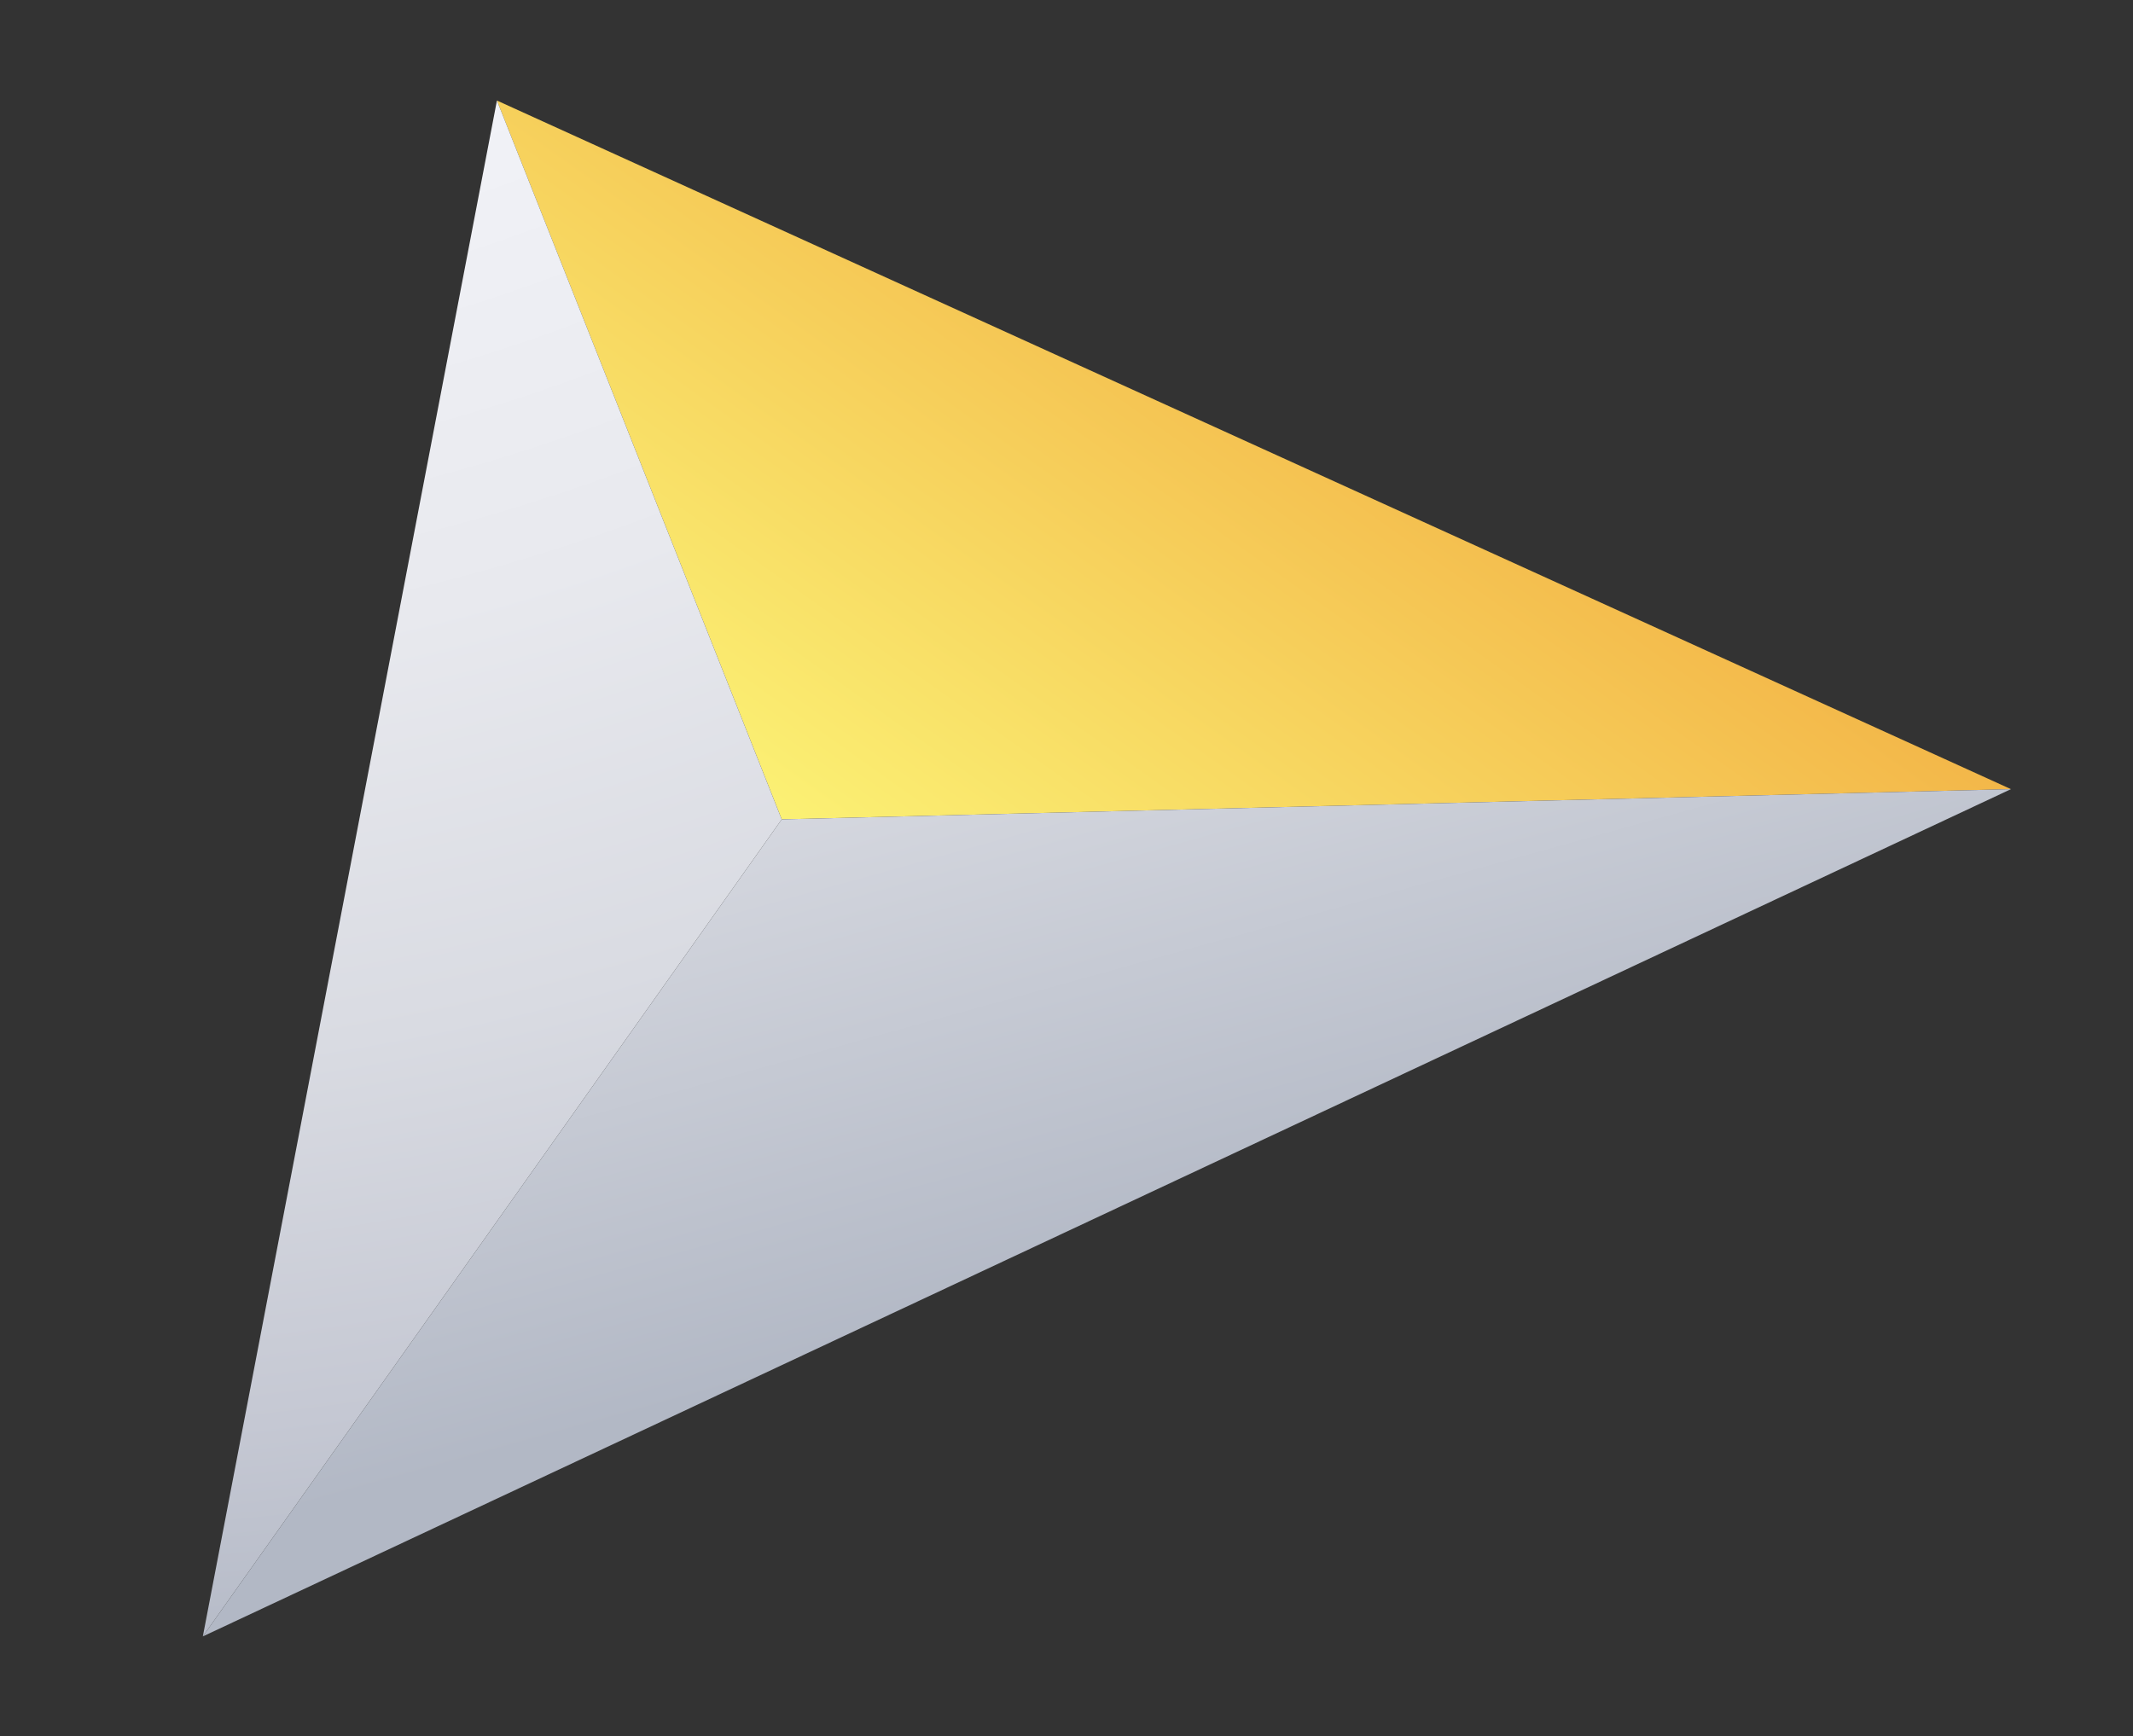
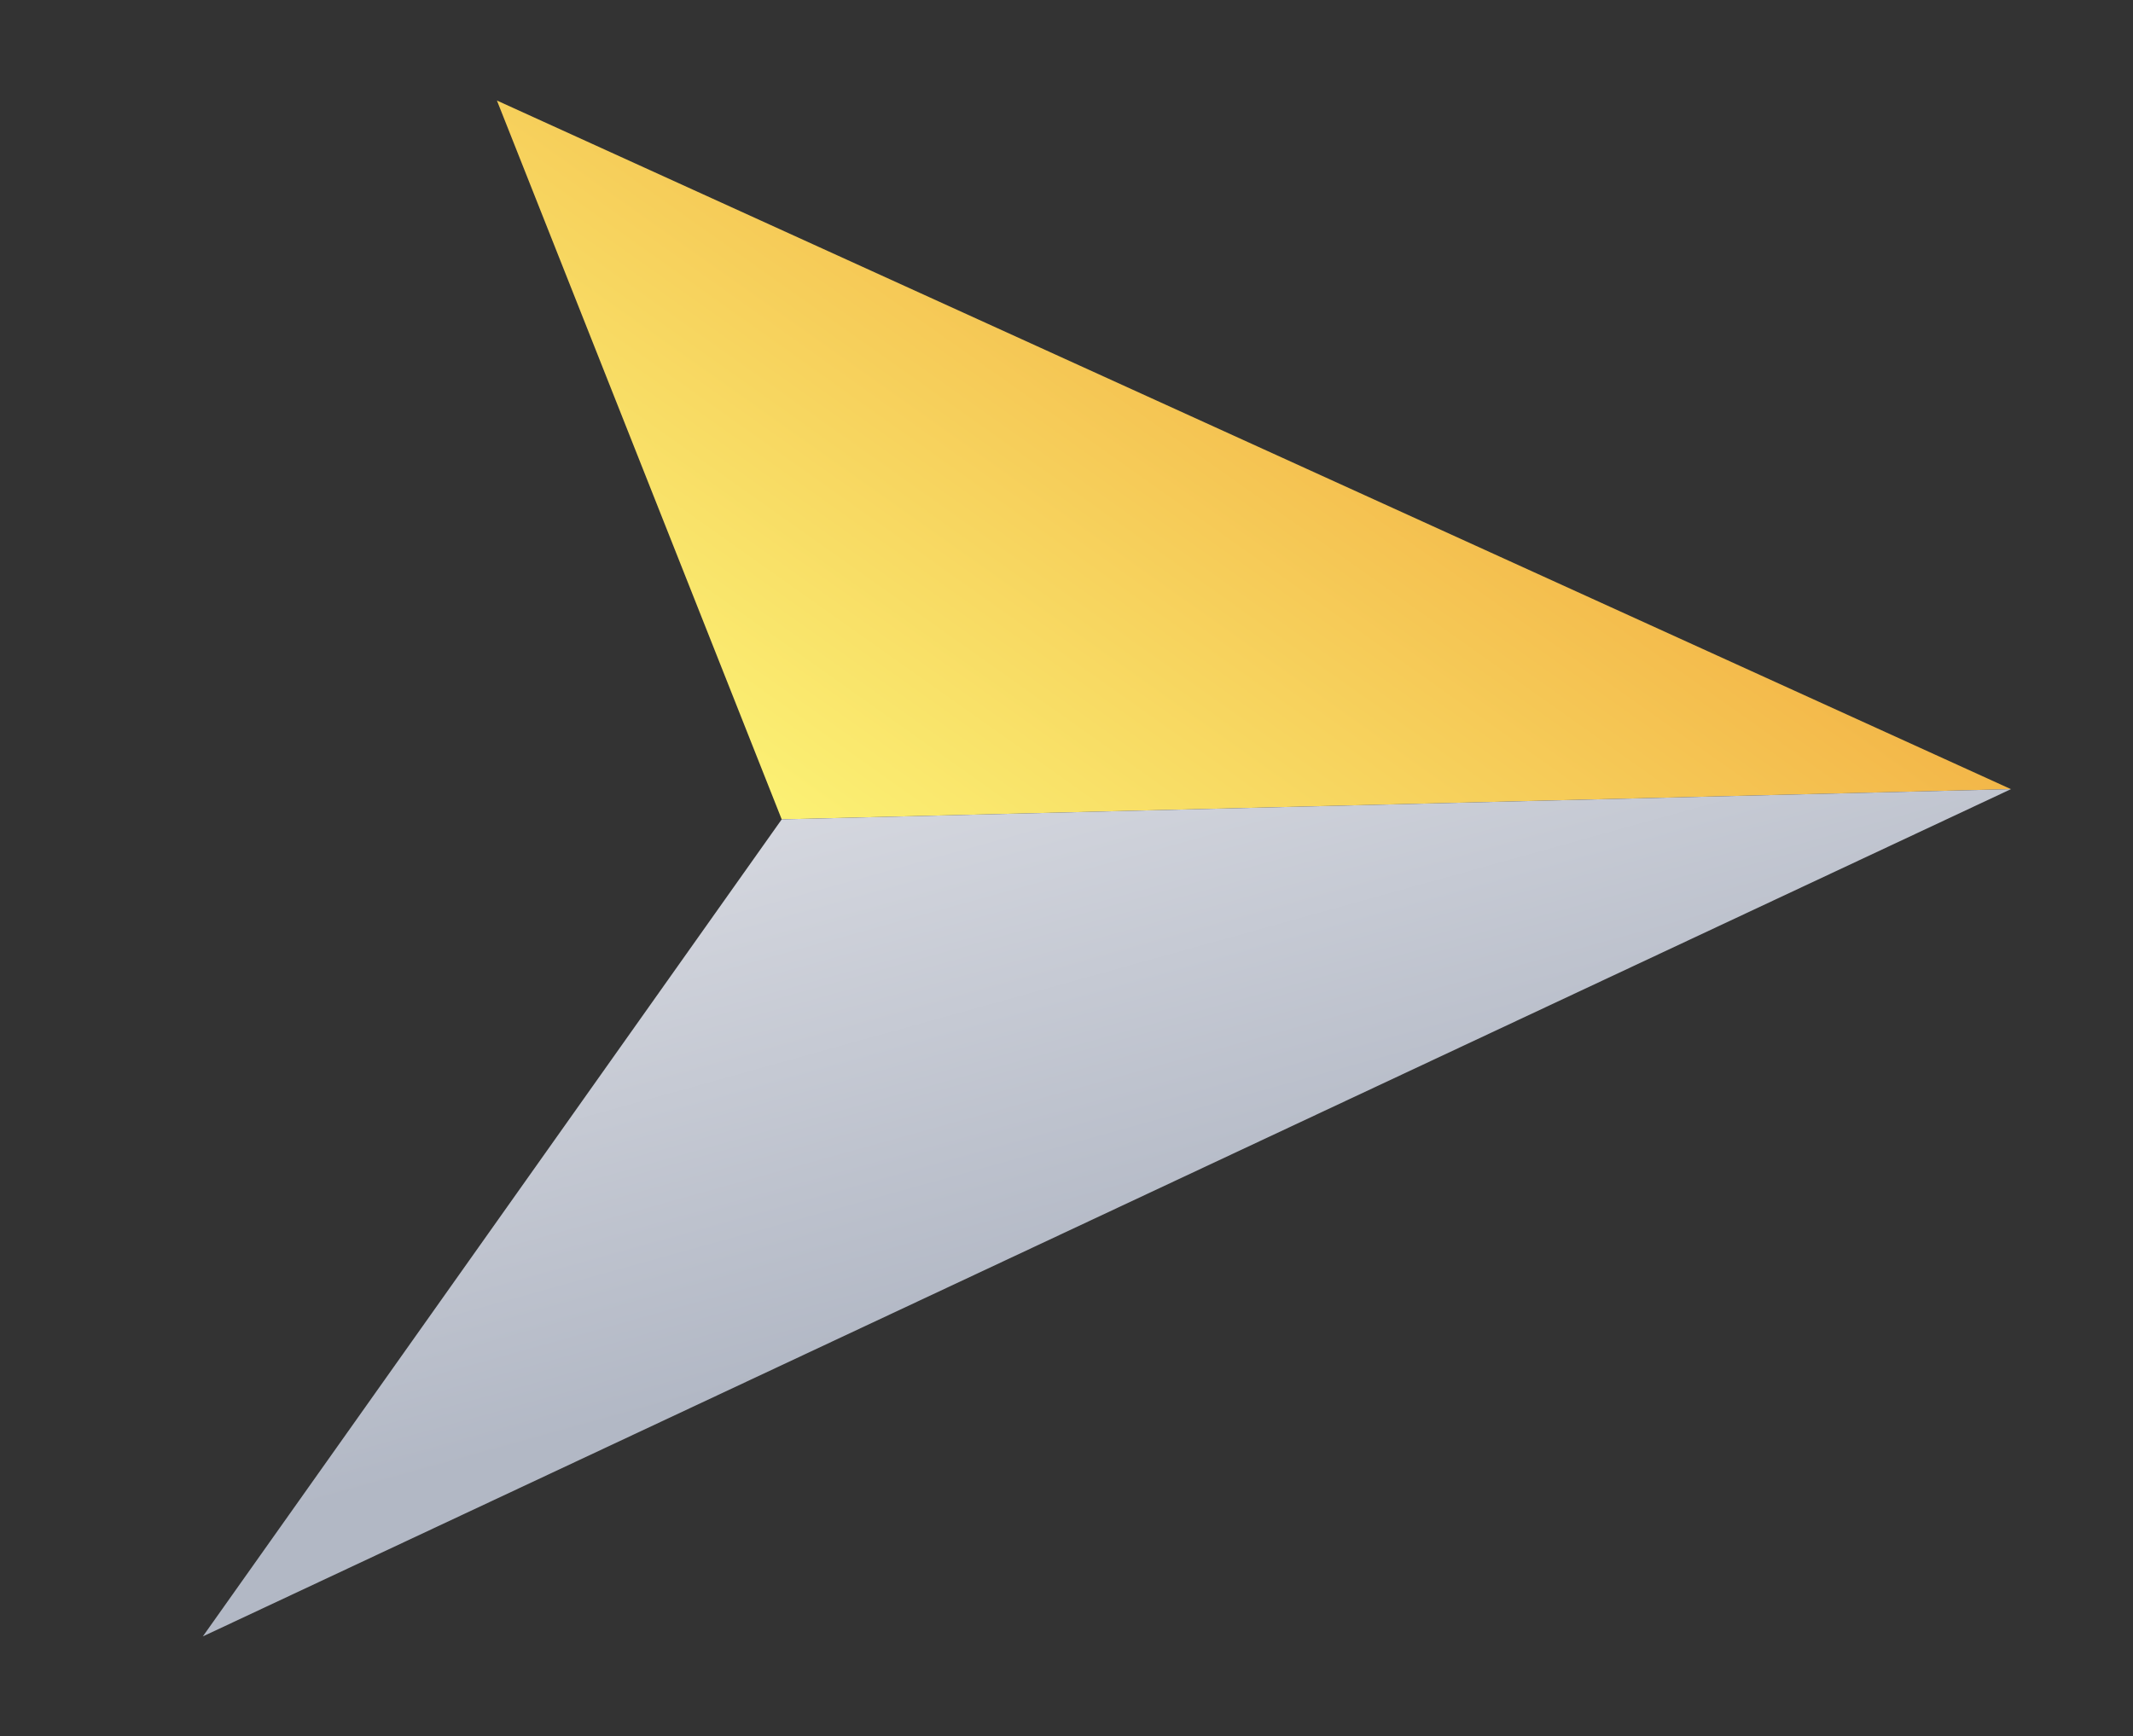
<svg xmlns="http://www.w3.org/2000/svg" version="1.1" id="Layer_1" x="0px" y="0px" viewBox="0 0 367 298.8" style="enable-background:new 0 0 367 298.8;" xml:space="preserve">
  <rect x="0" y="0" width="367" height="298.8" fill="#333333" stroke="none" />
  <style type="text/css">
	.st0{fill:url(#SVGID_1_);}
	.st1{fill:url(#SVGID_00000107562189212402305660000002397657431233869728_);}
	.st2{fill:url(#SVGID_00000036226364289395699510000005538045013713403046_);}
</style>
  <linearGradient id="SVGID_1_" gradientUnits="userSpaceOnUse" x1="-1053.901" y1="463.522" x2="-927.376" y2="463.522" gradientTransform="matrix(0.578 -0.816 -0.816 -0.578 1145.829 -434.019)">
    <stop offset="0" style="stop-color:#FBF174" />
    <stop offset="1" style="stop-color:#F3B749" />
  </linearGradient>
  <polygon class="st0" points="85.5,17.3 346,135.8 134.5,141 " />
  <radialGradient id="SVGID_00000065788323902254067160000006386428962632500137_" cx="-834.466" cy="822.496" r="522.883" gradientTransform="matrix(0.578 -0.816 -0.816 -0.578 1145.829 -434.019)" gradientUnits="userSpaceOnUse">
    <stop offset="0" style="stop-color:#F6F6FB" />
    <stop offset="0.287" style="stop-color:#F4F5FB" />
    <stop offset="0.504" style="stop-color:#F1F2F7" />
    <stop offset="0.657" style="stop-color:#E8E9EE" />
    <stop offset="0.79" style="stop-color:#D9DBE2" />
    <stop offset="0.911" style="stop-color:#C5C8D3" />
    <stop offset="1" style="stop-color:#B2B8C5" />
  </radialGradient>
-   <polygon style="fill:url(#SVGID_00000065788323902254067160000006386428962632500137_);" points="34.9,281.6 134.5,141 85.5,17.3   " />
  <linearGradient id="SVGID_00000052070172799658391650000016739227906727880106_" gradientUnits="userSpaceOnUse" x1="-968.454" y1="540.894" x2="-1084.348" y2="398.509" gradientTransform="matrix(0.578 -0.816 -0.816 -0.578 1145.829 -434.019)">
    <stop offset="0" style="stop-color:#F6F6FB" />
    <stop offset="0.431" style="stop-color:#D9DBE2" />
    <stop offset="1" style="stop-color:#B2B8C5" />
  </linearGradient>
  <polygon style="fill:url(#SVGID_00000052070172799658391650000016739227906727880106_);" points="34.9,281.6 346,135.8 134.5,141   " />
</svg>